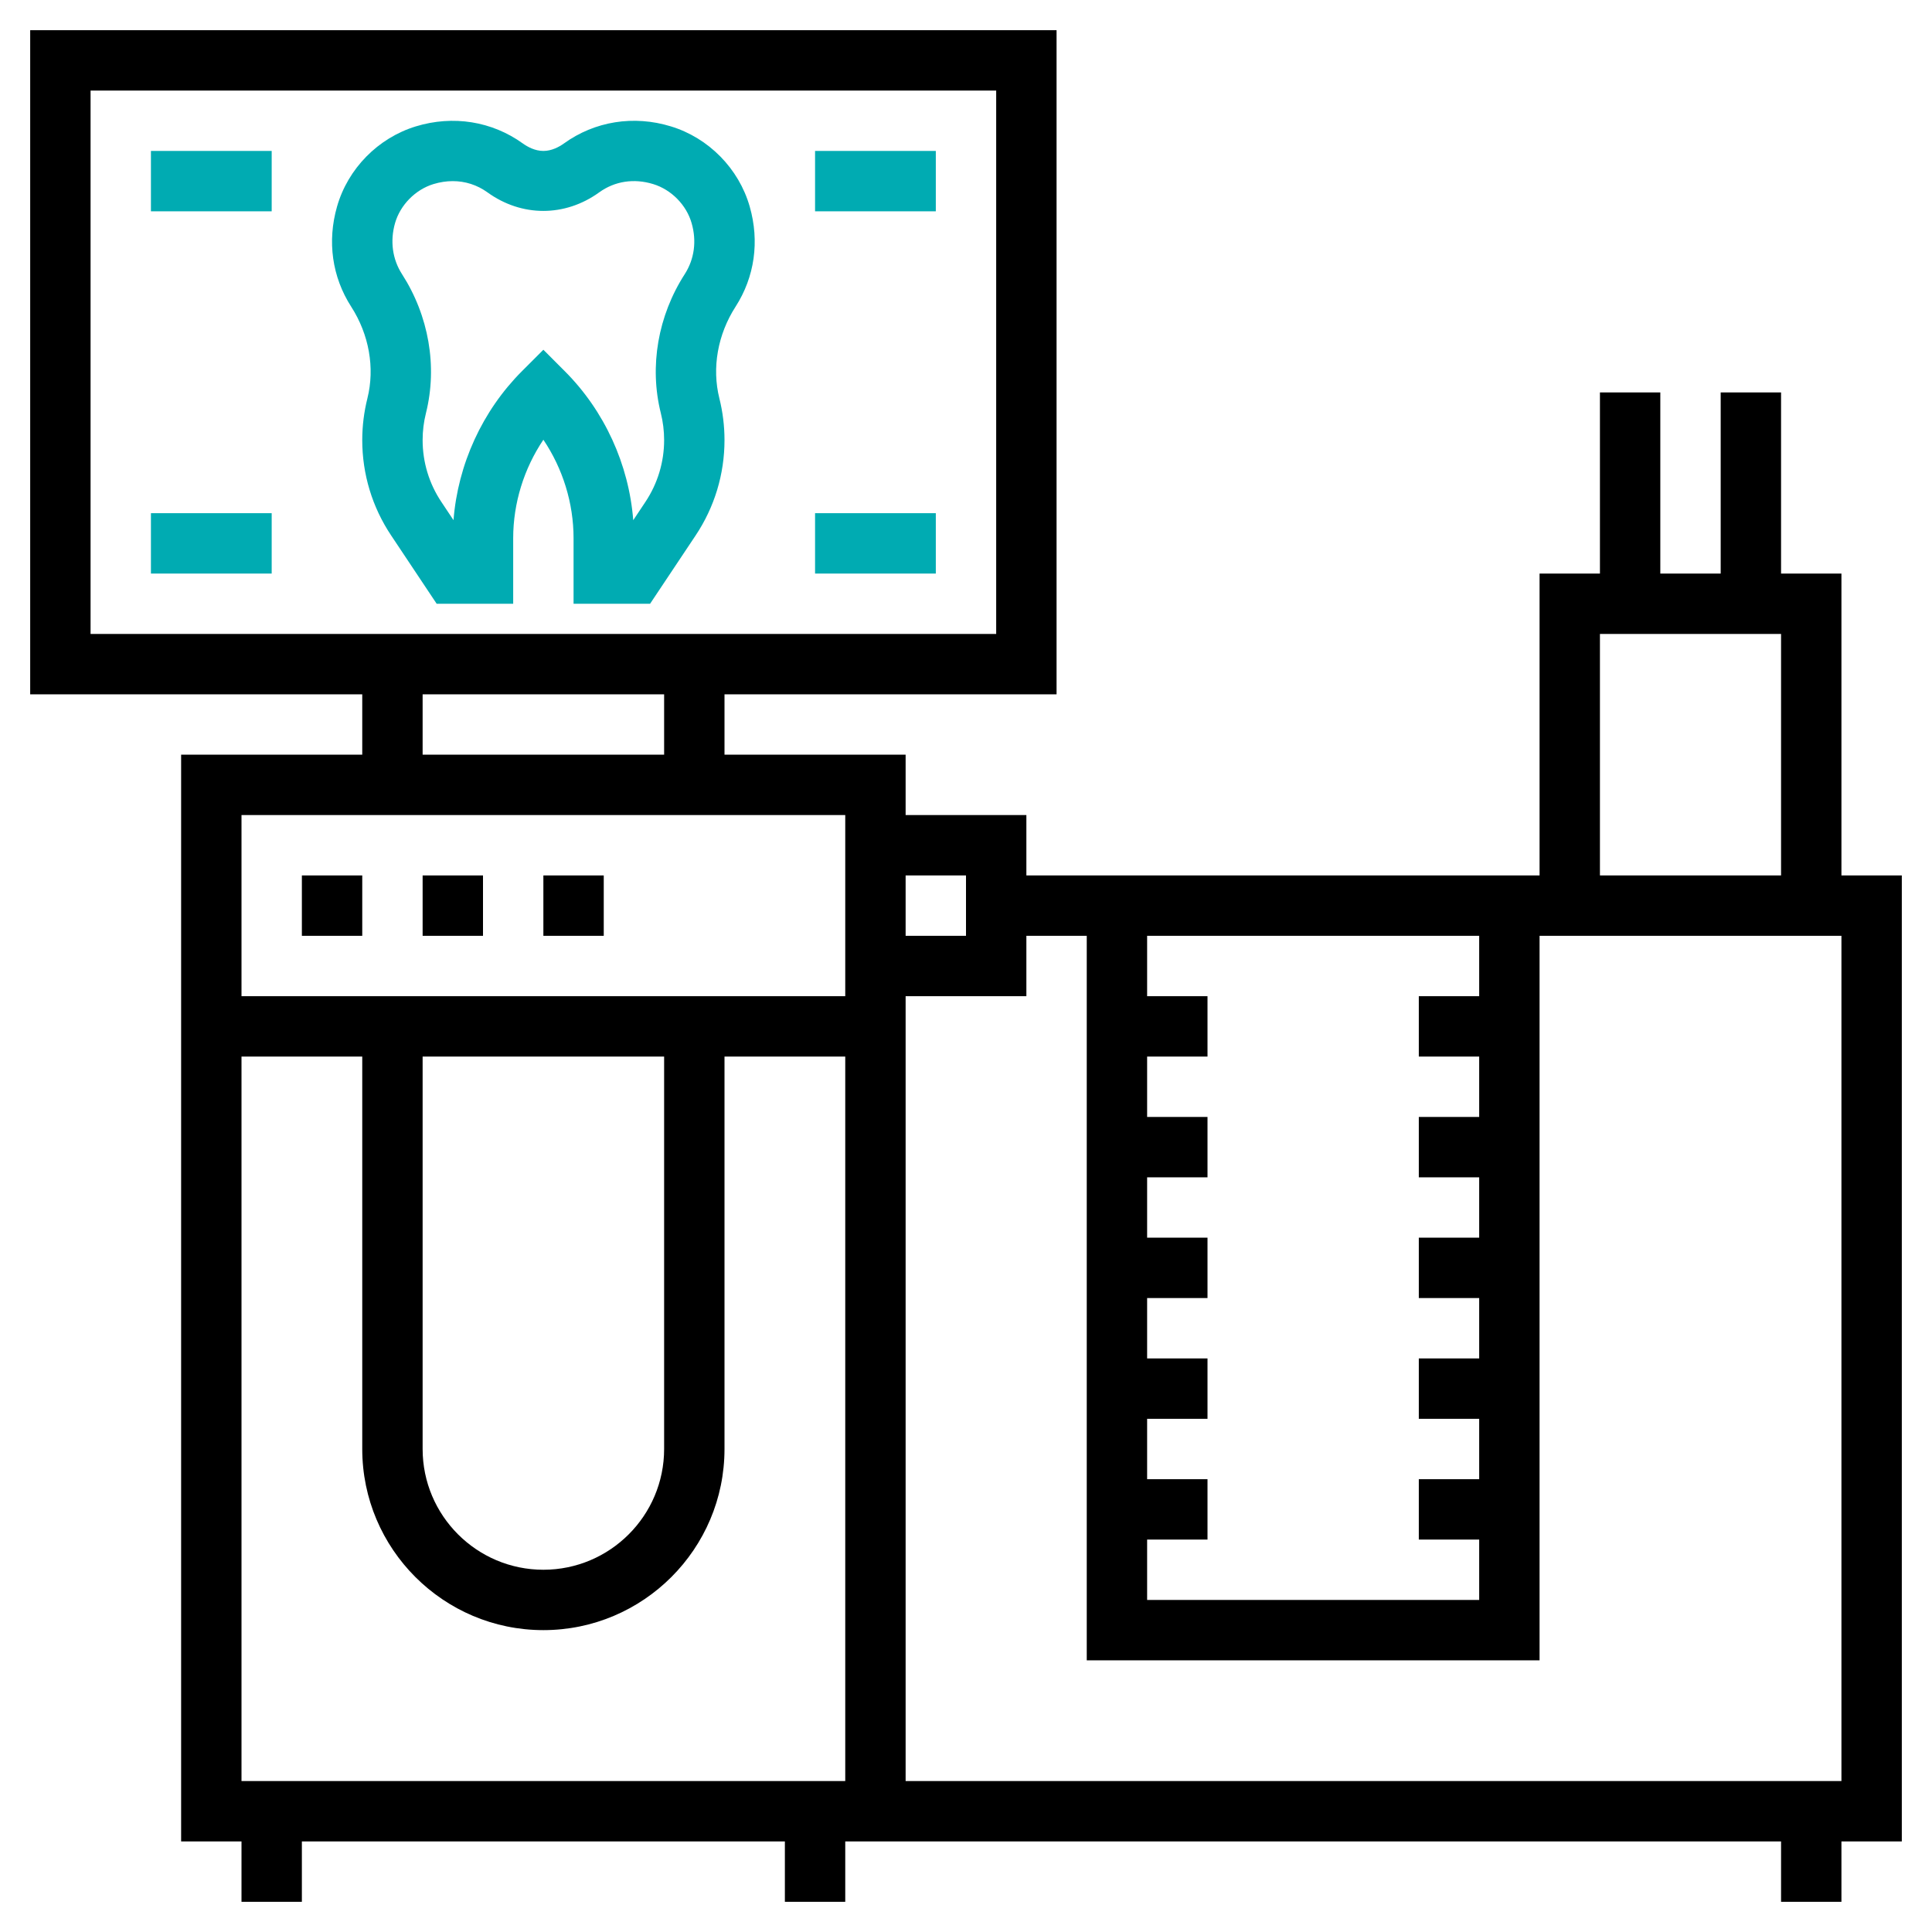
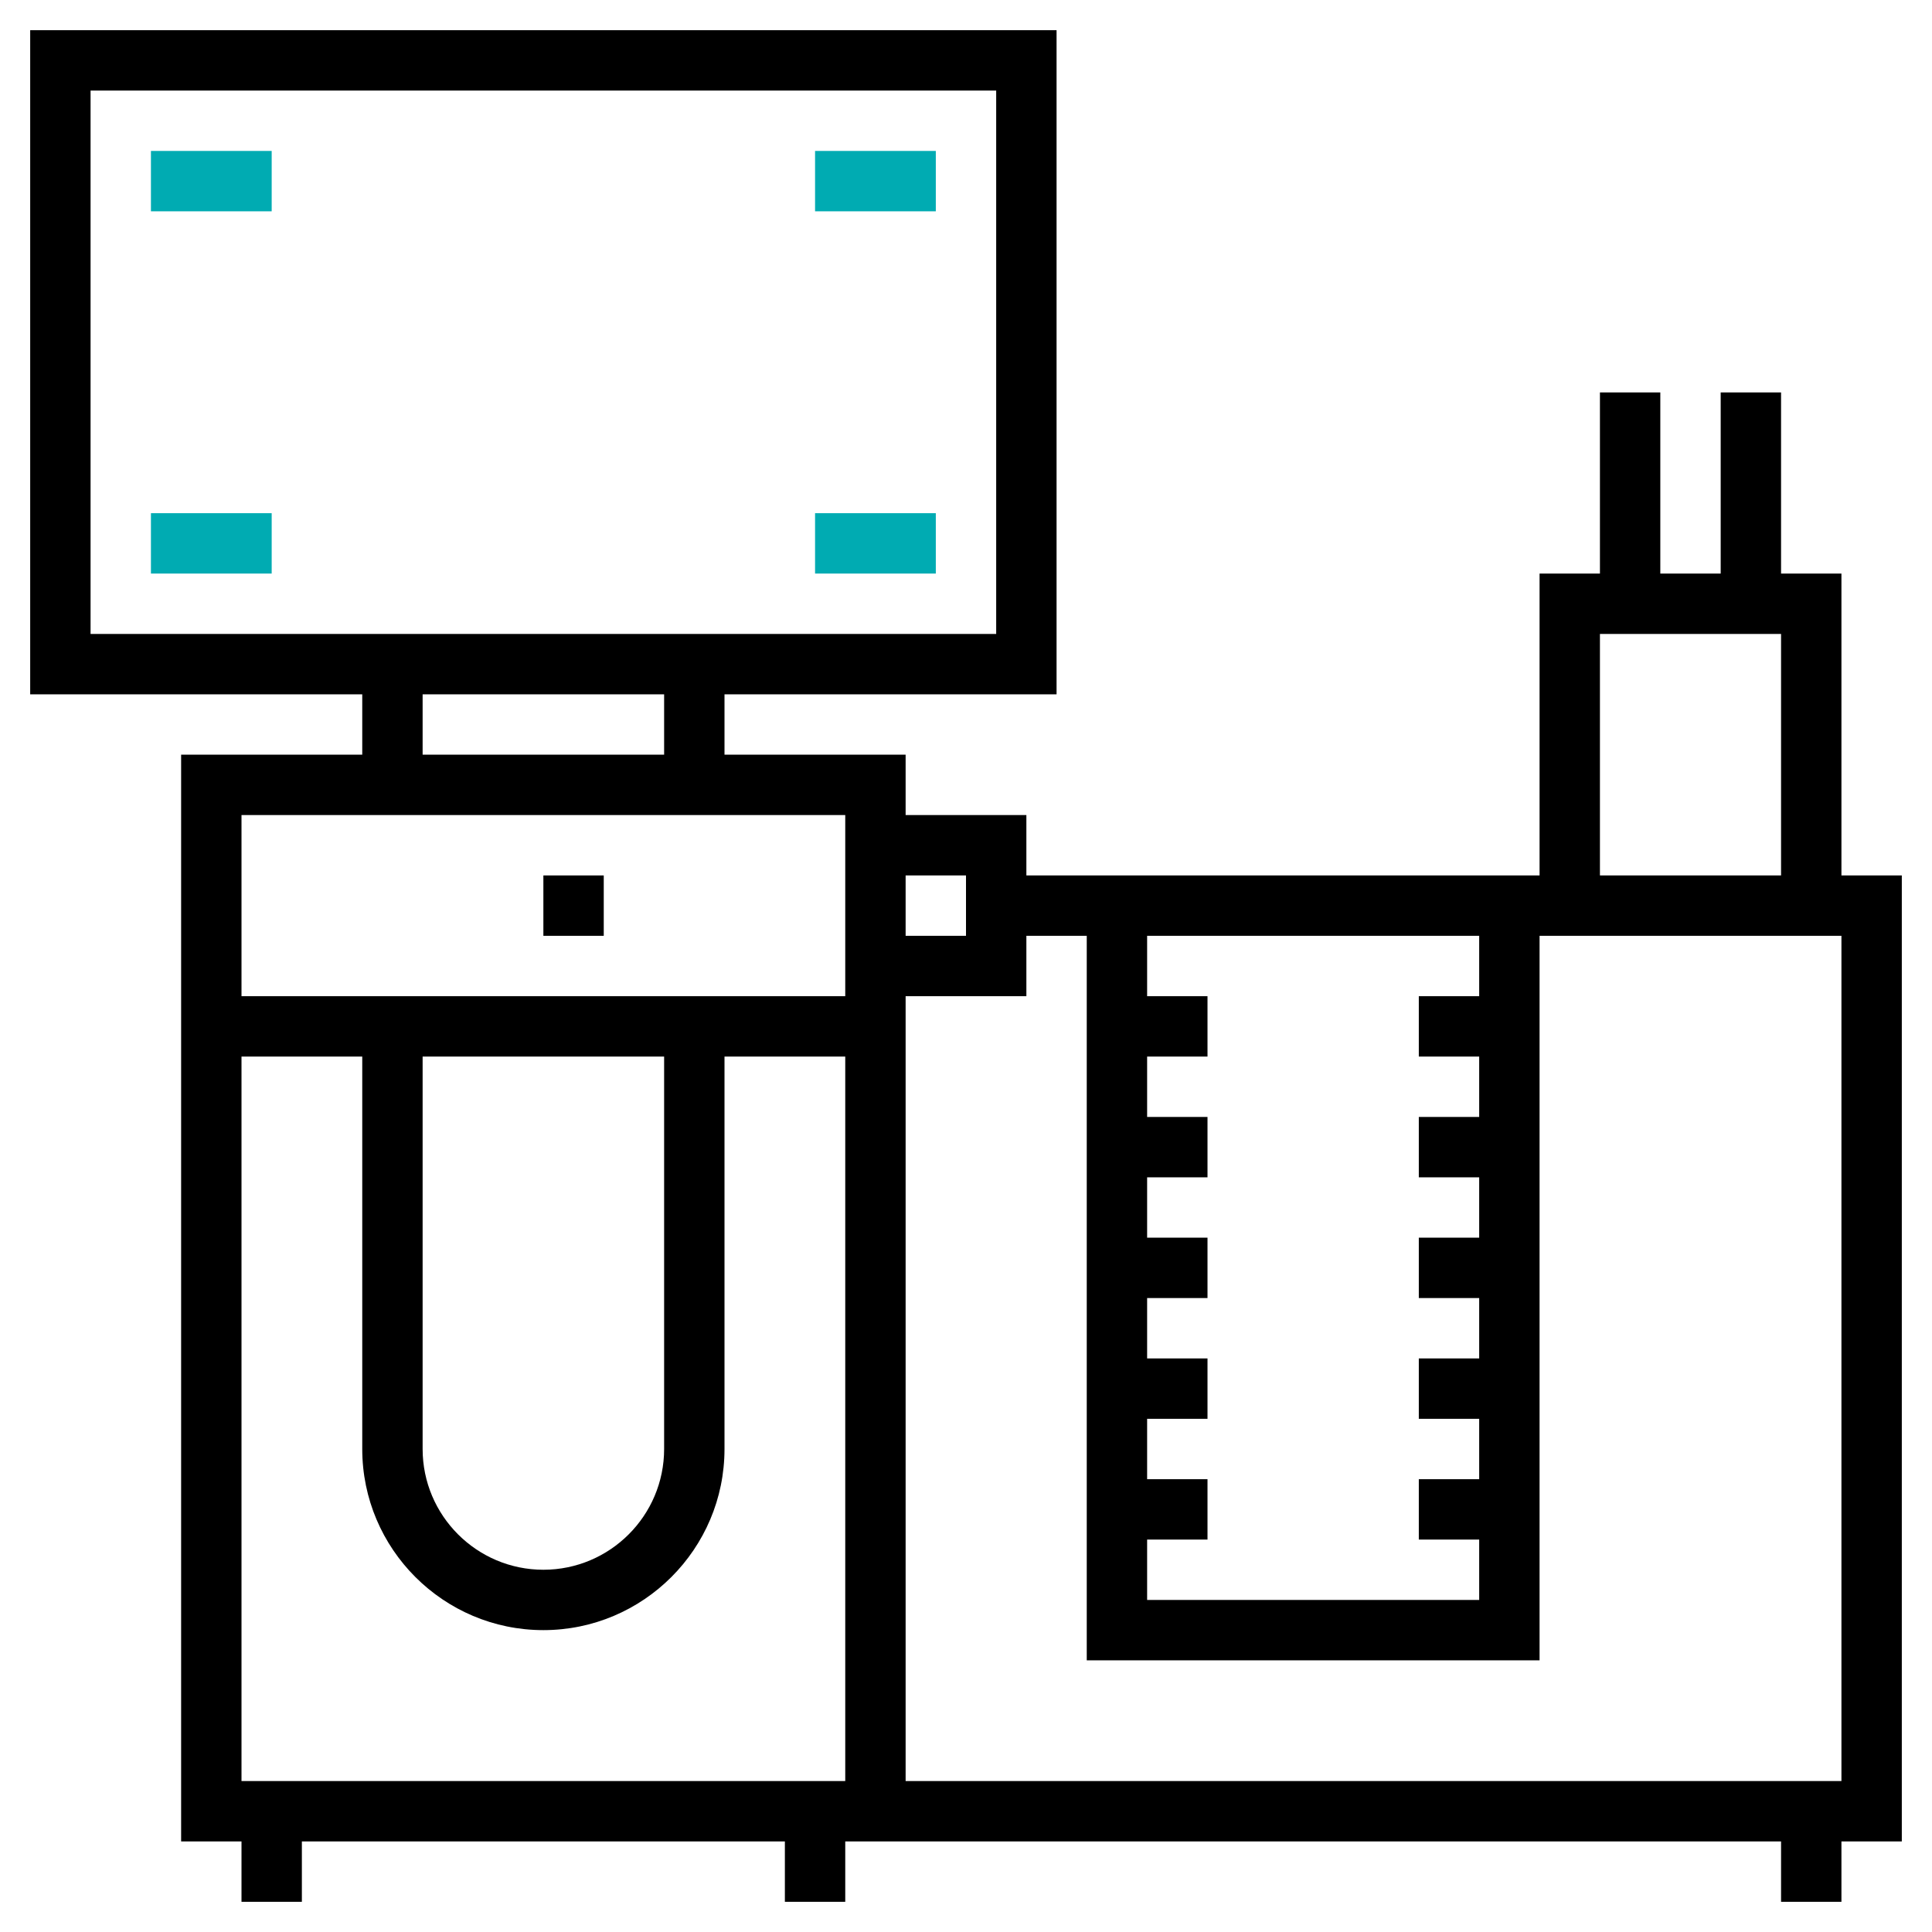
<svg xmlns="http://www.w3.org/2000/svg" id="SvgjsSvg1068" width="288" height="288" version="1.1">
  <defs id="SvgjsDefs1069" />
  <g id="SvgjsG1070">
    <svg enable-background="new 0 0 64 64" viewBox="0 0 64 64" width="288" height="288">
-       <rect width="2" height="2" x="10" y="29" fill="#000000" class="svgShape color333333-0 selectable" />
-       <rect width="2" height="2" x="14" y="29" fill="#000000" class="svgShape color333333-1 selectable" />
      <rect width="2" height="2" x="18" y="29" fill="#000000" class="svgShape color333333-2 selectable" />
-       <path fill="#00abb2" d="M22.225,4.187c-1.233-0.379-2.525-0.171-3.545,0.566C18.523,4.865,18.278,5,18,5   s-0.523-0.135-0.68-0.247c-1.02-0.736-2.313-0.944-3.546-0.566c-1.25,0.382-2.25,1.399-2.609,2.655   c-0.331,1.155-0.164,2.333,0.469,3.318c0.593,0.921,0.788,2.028,0.537,3.035C12.058,13.646,12,14.11,12,14.578   c0,1.13,0.331,2.222,0.957,3.159L14.465,20H17v-2.172c0-1.161,0.356-2.304,1-3.261c0.644,0.957,1,2.1,1,3.261V20h2.535l1.508-2.262   C23.669,16.8,24,15.708,24,14.578c0-0.468-0.058-0.933-0.17-1.381c-0.252-1.009-0.057-2.116,0.536-3.037   c0.633-0.985,0.8-2.163,0.469-3.318C24.476,5.586,23.476,4.568,22.225,4.187z M22.685,9.078c-0.891,1.383-1.181,3.061-0.795,4.605   c0.073,0.291,0.11,0.592,0.11,0.895c0,0.732-0.215,1.441-0.621,2.05l-0.402,0.604c-0.145-1.85-0.953-3.622-2.27-4.938L18,11.586   l-0.707,0.707c-1.316,1.316-2.125,3.089-2.27,4.938l-0.402-0.604C14.215,16.02,14,15.311,14,14.578   c0-0.303,0.037-0.604,0.111-0.896c0.385-1.543,0.095-3.221-0.796-4.604c-0.316-0.493-0.398-1.092-0.229-1.686   c0.173-0.603,0.673-1.11,1.272-1.294c0.215-0.065,0.43-0.098,0.64-0.098c0.413,0,0.809,0.126,1.151,0.373   c1.133,0.818,2.566,0.818,3.699,0c0.516-0.373,1.151-0.471,1.79-0.275c0.601,0.184,1.101,0.691,1.273,1.294   C23.083,7.986,23.001,8.585,22.685,9.078z" class="svgShape color333333-3 selectable" />
      <path fill="#000000" d="M63,29h-2V19h-2v-6h-2v6h-2v-6h-2v6h-2v10H34v-2h-4v-2h-6v-2h11V1H1v22h11v2H6v36h2v2h2v-2h16v2h2   v-2h1h1h29v2h2v-2h2V29z M53,21h6v8h-6V21z M49,33h-2v2h2v2h-2v2h2v2h-2v2h2v2h-2v2h2v2h-2v2h2v2H38v-2h2v-2h-2v-2h2v-2h-2v-2h2v-2   h-2v-2h2v-2h-2v-2h2v-2h-2v-2h11V33z M32,29v2h-2v-2H32z M3,3h30v18H3V3z M14,23h8v2h-8V23z M28,27v6H8v-6H28z M14,35h8v13   c0,2.206-1.794,4-4,4s-4-1.794-4-4V35z M8,59V35h4v13c0,3.309,2.691,6,6,6s6-2.691,6-6V35h4v24H8z M61,59H30V33h4v-2h2v24h15V31h10   V59z" class="svgShape color333333-4 selectable" />
      <rect width="4" height="2" x="27" y="5" fill="#00abb2" class="svgShape color333333-5 selectable" />
      <rect width="4" height="2" x="27" y="17" fill="#00abb2" class="svgShape color333333-6 selectable" />
      <rect width="4" height="2" x="5" y="5" fill="#00abb2" class="svgShape color333333-7 selectable" />
      <rect width="4" height="2" x="5" y="17" fill="#00abb2" class="svgShape color333333-8 selectable" />
    </svg>
  </g>
</svg>